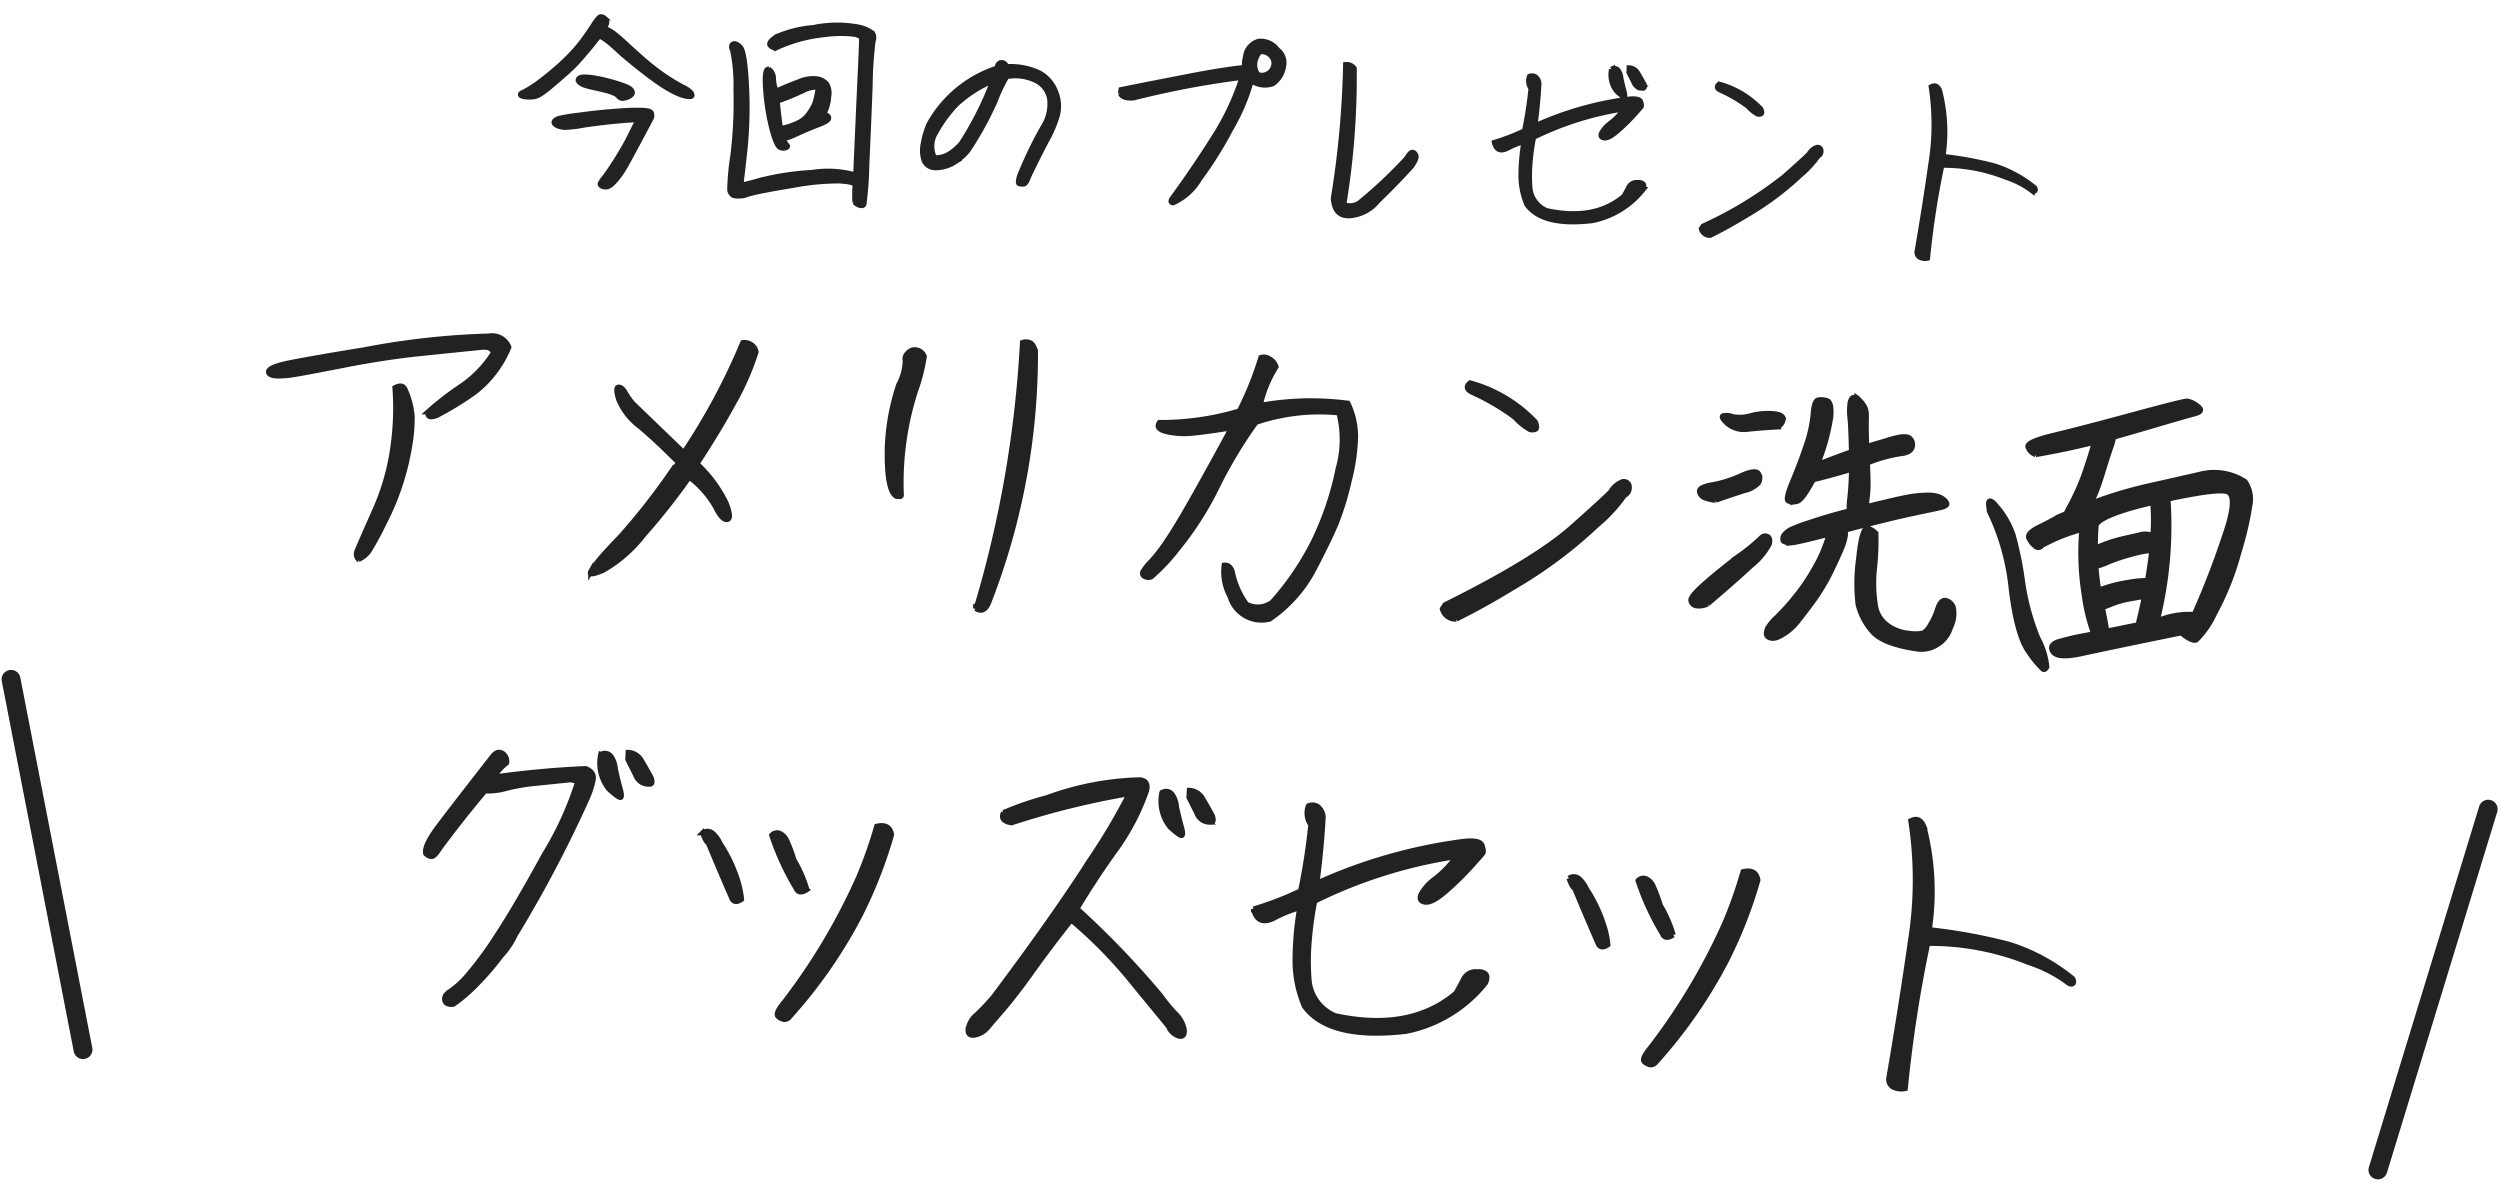
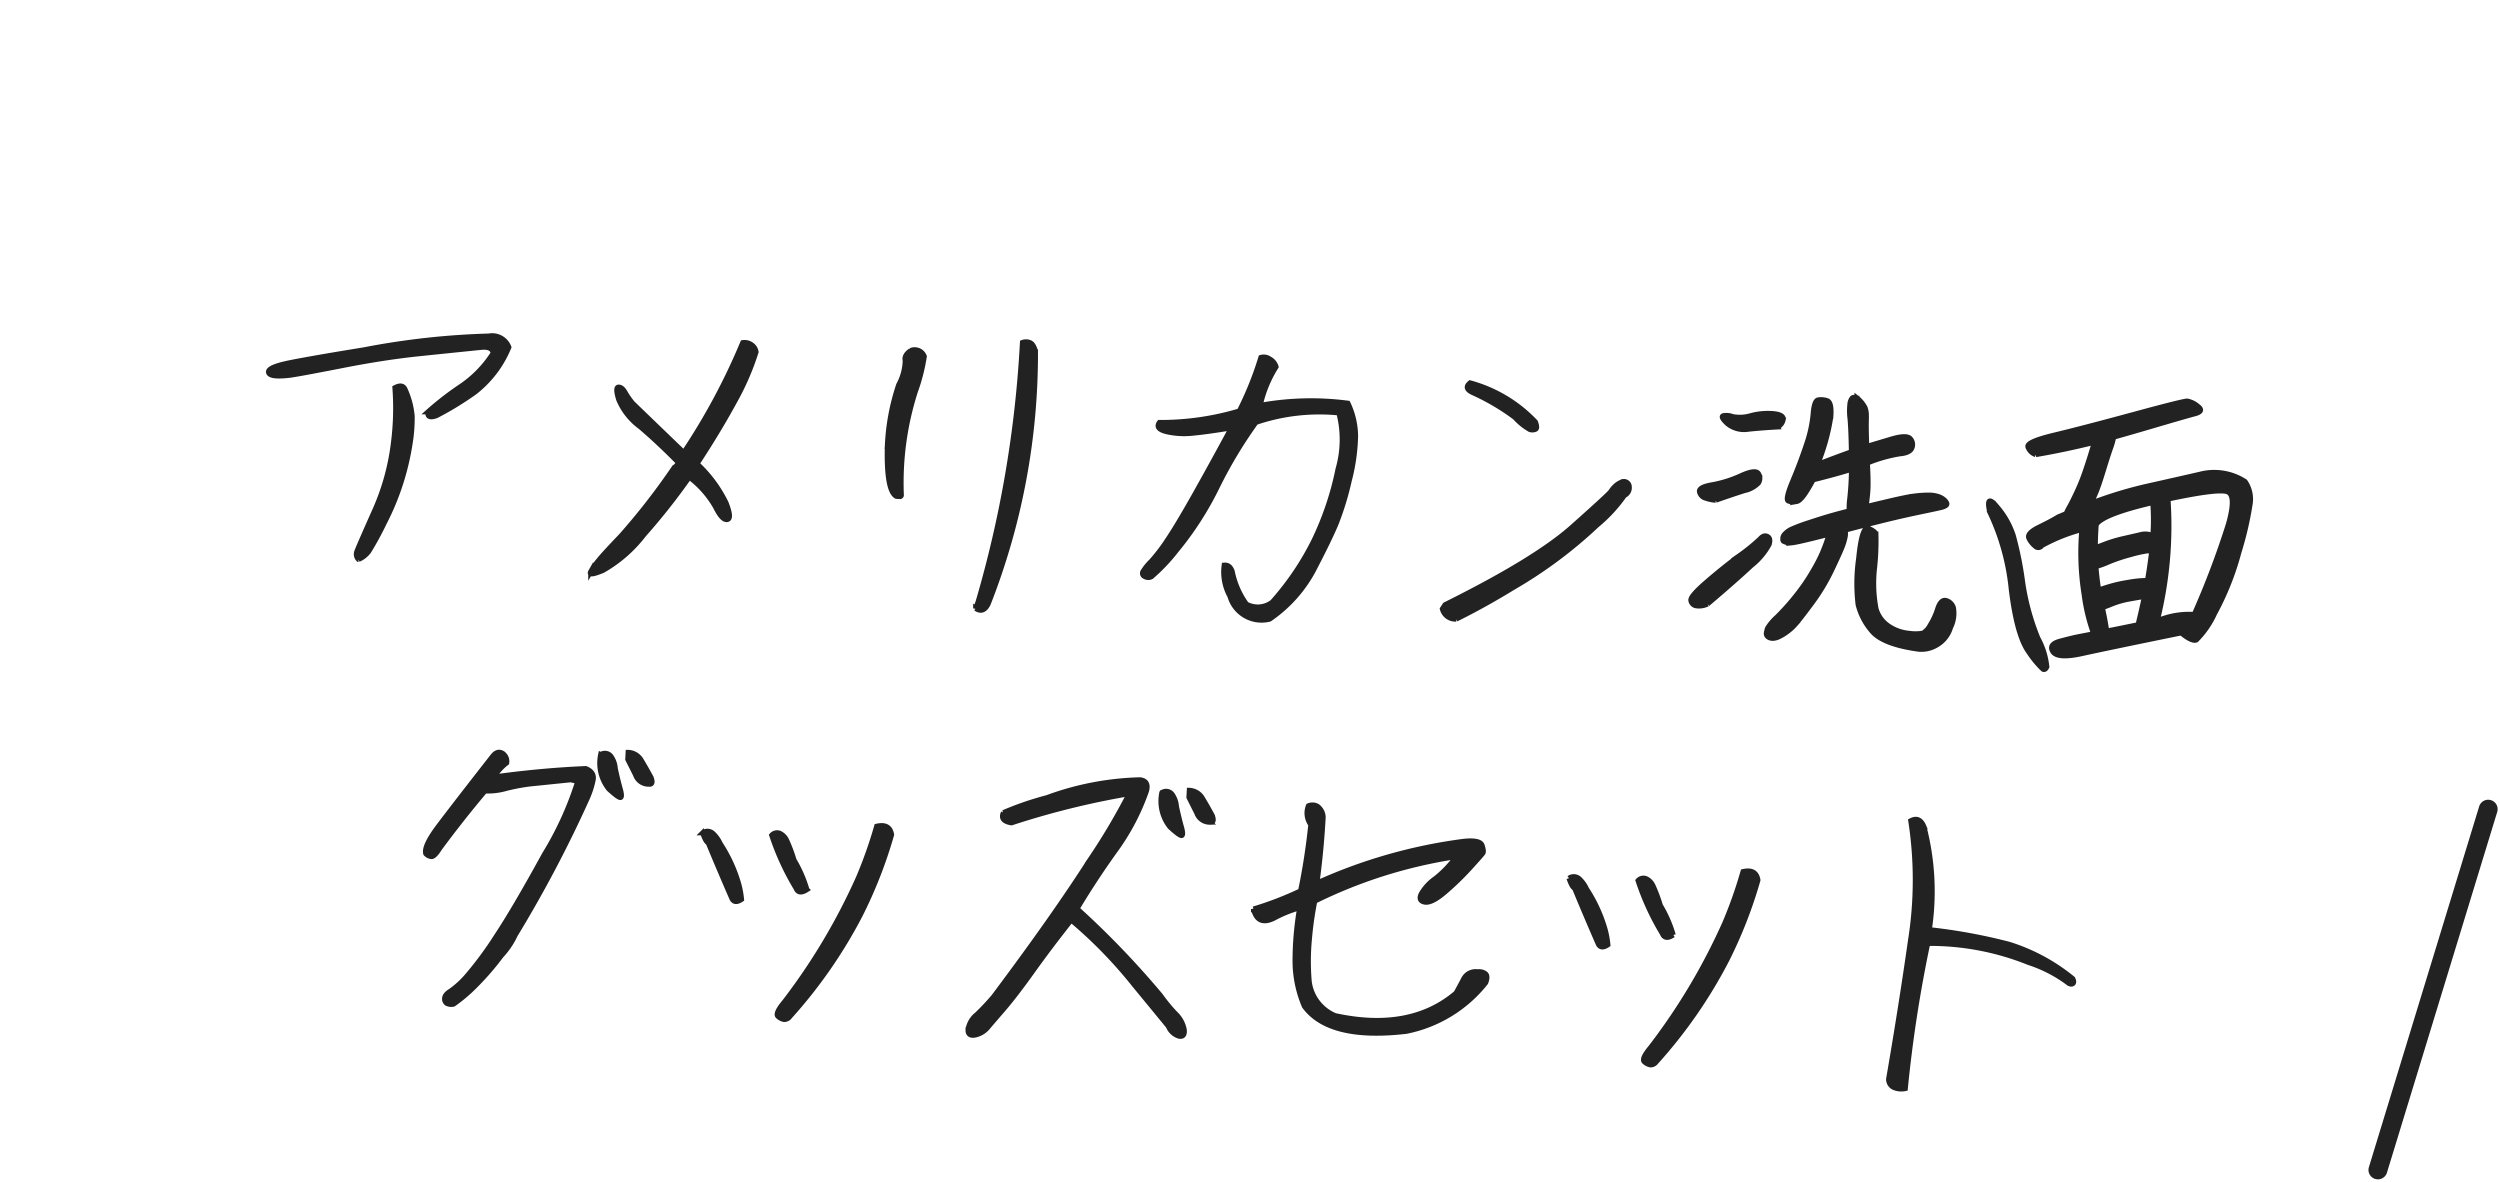
<svg xmlns="http://www.w3.org/2000/svg" width="198.837" height="93.983" viewBox="0 0 198.837 93.983">
  <g fill="#222" data-name="グループ 16312">
    <path d="M188.908 93.766a.75.75 0 0 1-.498-.938l8.771-28.69a.75.75 0 0 1 .937-.497.75.75 0 0 1 .498.936l-8.771 28.69a.75.75 0 0 1-.937.499" data-name="線 650" />
    <g stroke="#222" stroke-width=".4" data-name="グループ 16311">
      <path d="M23.12 29.837q-1.648.207-1.76-.215t1.814-.797q1.922-.376 5.797-1.004a61 61 0 0 1 9.91-1.094 1.42 1.42 0 0 1 1.592.89 8.7 8.7 0 0 1-2.706 3.575 25 25 0 0 1-3.057 1.869q-.772.277-.669-.305a24 24 0 0 1 2.65-2.049 9 9 0 0 0 2.533-2.618q-.071-.541-.929-.464-2.236.225-4.977.51t-5.99.92q-3.245.637-4.207.782Zm5.394 14.658a.59.59 0 0 1-.139-.618q.118-.336 1.367-3.143a18.6 18.6 0 0 0 1.544-5.456 22 22 0 0 0 .123-4.443q.628-.334.823.165a6.5 6.5 0 0 1 .55 2.095 12.3 12.3 0 0 1-.15 2.083 21 21 0 0 1-.653 2.912 20.4 20.4 0 0 1-1.421 3.505 24 24 0 0 1-1.228 2.258 2 2 0 0 1-.816.642Zm24.836-6.91.627-.774q-1.625-1.65-3.054-2.864a5.16 5.16 0 0 1-1.72-2.18q-.291-.968-.01-.978t.528.428a5.5 5.5 0 0 0 .614.875q1.955 1.887 4.05 3.904a51 51 0 0 0 4.69-8.745.94.94 0 0 1 .664.145.86.86 0 0 1 .396.595 21 21 0 0 1-1.75 4.014q-1.244 2.28-2.947 4.88a10.5 10.5 0 0 1 2.309 3.114q.496 1.26.09 1.324t-.927-1.001a7.8 7.8 0 0 0-2.088-2.37 52 52 0 0 1-3.627 4.59 10.9 10.9 0 0 1-3.252 2.834q-1.187.488-.958.084a7 7 0 0 1 .66-.93q.428-.528 1.737-1.89a53 53 0 0 0 3.968-5.058ZM77.6 48.39l.195-.531a90 90 0 0 0 3.525-20.62.8.8 0 0 1 .586.007q.311.116.45.732a54.5 54.5 0 0 1-3.759 20.046q-.384.787-.997.363Zm-7.026-12.885a17.6 17.6 0 0 1 .905-4.903 4.24 4.24 0 0 0 .517-1.929q-.113-.406.442-.796a.82.82 0 0 1 1.077.472 14.7 14.7 0 0 1-.708 2.775 23.8 23.8 0 0 0-1.118 8.253.108.108 0 0 1-.128.115l-.269-.014q-.805-.436-.718-3.976Zm34.046 9.554a10.96 10.96 0 0 1-3.642 4.185 2.616 2.616 0 0 1-3.156-1.826 4 4 0 0 1-.457-2.469q.49-.047.655.572a6.7 6.7 0 0 0 1.114 2.528 1.91 1.91 0 0 0 2.062-.165 22 22 0 0 0 3.34-4.954 24 24 0 0 0 1.884-5.622 8.5 8.5 0 0 0 .063-4.468 15.7 15.7 0 0 0-6.592.756 36 36 0 0 0-3.08 5.127 25.6 25.6 0 0 1-3.283 5.097 14.5 14.5 0 0 1-1.957 2.057.57.57 0 0 1-.536-.028.276.276 0 0 1-.112-.421 4.4 4.4 0 0 1 .652-.797 14 14 0 0 0 1.327-1.75q.822-1.228 2.252-3.78t2.784-5.074q-1.899.316-3.066.426a6.2 6.2 0 0 1-2.097-.122q-.929-.232-.562-.73a21.8 21.8 0 0 0 6.356-.914 26 26 0 0 0 1.715-4.258.81.81 0 0 1 .68.109 1.04 1.04 0 0 1 .529.638 9.8 9.8 0 0 0-1.262 3.064 22.7 22.7 0 0 1 6.976-.172 6.2 6.2 0 0 1 .609 2.623 15.2 15.2 0 0 1-.503 3.53 23 23 0 0 1-1.047 3.43q-.531 1.263-1.646 3.408Zm12.558-13.813q-.812-.36-.252-.795a11.2 11.2 0 0 1 5.192 3.108q.194.499.006.587a.64.64 0 0 1-.453.013 4.7 4.7 0 0 1-1.173-.953 18 18 0 0 0-3.32-1.96Zm11.927 7.055a.424.424 0 0 1 .479.426.675.675 0 0 1-.39.68 12 12 0 0 1-2.178 2.356 36 36 0 0 1-6.69 4.978q-2.273 1.395-4.507 2.5a1.07 1.07 0 0 1-1.103-.815l.217-.331q7.172-3.56 10.108-6.172t3.083-2.842a2.1 2.1 0 0 1 .39-.456 1.5 1.5 0 0 1 .592-.324Zm23.483 13.331q-2.865-.394-3.729-1.467a5.1 5.1 0 0 1-1.076-2.085 14 14 0 0 1 .045-3.653q.26-2.639.786-2.403t.587.447a20 20 0 0 1-.1 2.623 11 11 0 0 0 .108 3.318 2.44 2.44 0 0 0 1.028 1.399 3.44 3.44 0 0 0 1.62.561 3.3 3.3 0 0 0 1.089-.016 1.6 1.6 0 0 0 .57-.63 5.7 5.7 0 0 0 .595-1.301q.248-.757.658-.667a.84.84 0 0 1 .594.57 2.5 2.5 0 0 1-.228 1.581 2.4 2.4 0 0 1-1.226 1.463 2.3 2.3 0 0 1-1.321.26Zm-4.894-19.983a2.5 2.5 0 0 1 .632.754 1.7 1.7 0 0 1 .11.47q.013.21 0 .701t.033 1.934l1.95-.583q1.254-.374 1.53-.02a.69.69 0 0 1 .107.739q-.167.382-.953.45a11.6 11.6 0 0 0-2.581.733q.053.904.054 1.531a9 9 0 0 1-.061 1.17q-.066.547-.078.767.397-.102 1.795-.432t2.024-.408a9 9 0 0 1 1.092-.077 2.5 2.5 0 0 1 .777.102 1.4 1.4 0 0 1 .487.258.8.8 0 0 1 .218.268.155.155 0 0 1-.06.197 1 1 0 0 1-.324.142q-.224.062-1.681.365t-2.846.645q-1.957.484-3.172.812a1.2 1.2 0 0 1 .01.514 4.6 4.6 0 0 1-.196.699q-.143.408-.83 1.859a16 16 0 0 1-1.653 2.757q-.97 1.306-1.31 1.68a4 4 0 0 1-.719.634 3.6 3.6 0 0 1-.62.36 1.2 1.2 0 0 1-.405.1.7.7 0 0 1-.293-.051.5.5 0 0 1-.192-.145.32.32 0 0 1-.049-.247 2 2 0 0 1 .092-.361 4 4 0 0 1 .756-.89q.684-.685 1.218-1.33t.945-1.234.828-1.326a12 12 0 0 0 .655-1.31q.242-.574.505-1.392-2.454.63-2.909.679a1.12 1.12 0 0 1-.715-.11q-.072-.028-.074-.213a.57.57 0 0 1 .18-.382 1.8 1.8 0 0 1 .507-.365 13 13 0 0 1 1.409-.527q1.082-.359 1.777-.555t1.414-.378a5 5 0 0 1 .04-.957q.072-.668.105-1.29t.031-1.062q-1.044.336-3.048.841-.868 1.642-1.292 1.717a1.2 1.2 0 0 1-.683-.036q-.263-.114.353-1.584t1.08-2.864a10.4 10.4 0 0 0 .544-2.465q.08-1.071.401-1.127a1.5 1.5 0 0 1 .706.06q.385.121.3 1.263a16.7 16.7 0 0 1-1.057 3.809q1.497-.581 2.693-1.007-.031-1.737-.107-2.61a5 5 0 0 1-.01-1.21.9.9 0 0 1 .17-.444q.102-.108.39-.02Zm-6.33 2.309q-1.152.062-2.27.174a2.09 2.09 0 0 1-1.712-.444q-.595-.557-.31-.627a1.4 1.4 0 0 1 .742.076 3.14 3.14 0 0 0 1.496-.093 5.2 5.2 0 0 1 1.829-.136q.789.102.674.512a.76.76 0 0 1-.45.536Zm-4.902 5.83a3 3 0 0 1-.785-.163.67.67 0 0 1-.51-.516q-.067-.37 1.03-.556a9.4 9.4 0 0 0 2.287-.724q1.19-.538 1.388-.135a.68.68 0 0 1-.014.72 2.15 2.15 0 0 1-1.107.602q-.894.282-2.29.77Zm-.652 8.253a1.55 1.55 0 0 1-.949.134.51.51 0 0 1-.378-.42q-.057-.32 1.174-1.394t2.651-2.14a15 15 0 0 0 1.698-1.378q.273-.316.56-.18t.15.62a5.4 5.4 0 0 1-1.421 1.69q-1.286 1.202-3.485 3.067Zm26.098-11.884a1 1 0 0 1-.616-.607q-.138-.408 2.091-.942t6.26-1.628q4.03-1.096 4.322-1.08a1.8 1.8 0 0 1 .833.41q.542.394-.231.598t-3.24.932q-2.47.725-3.239.932-.003.072-.023.207a6 6 0 0 1-.22.709q-.201.576-.555 1.731t-.578 1.705q-.23.551-.414.908a33 33 0 0 1 4.496-1.367q2.177-.486 4.17-.943a4.5 4.5 0 0 1 3.599.58 2.46 2.46 0 0 1 .41 1.724 26.4 26.4 0 0 1-.906 3.913 22 22 0 0 1-1.928 4.85 7.2 7.2 0 0 1-1.456 2.112q-.338.141-1.205-.564-5.971 1.222-7.9 1.647t-2.303-.158q-.37-.582.594-.837t1.412-.342l1.235-.241a14.7 14.7 0 0 1-.754-3.12 21 21 0 0 1-.182-5.168 13.8 13.8 0 0 0-3.184 1.275.33.33 0 0 1-.516.058 1.84 1.84 0 0 1-.505-.627q-.212-.402.805-.899t1.521-.812l.625-.261a6 6 0 0 1 .284-.56q.23-.416.587-1.179a16 16 0 0 0 .648-1.616q.289-.853.467-1.443t.266-.878q-2.45.609-4.67.981Zm-3.66 4.55q-.337-1.508.594-.384a6.7 6.7 0 0 1 1.283 2.27 27.5 27.5 0 0 1 .738 3.657 19 19 0 0 0 1.221 4.511 6 6 0 0 1 .712 2.275q-.124.274-.303.192a7.7 7.7 0 0 1-1.13-1.367q-.943-1.284-1.397-4.988a18.4 18.4 0 0 0-1.719-6.165Zm13.384 8.648a6.5 6.5 0 0 1 2.885-.485 68 68 0 0 0 2.71-7.143q.673-2.36-.083-2.62t-4.712.585a31.3 31.3 0 0 1-.849 9.66Zm-4.907-7.64q-.074.95-.073 1.853l.848-.322a11 11 0 0 1 1.452-.424l1.262-.289a1.5 1.5 0 0 1 .662-.038l.35.091a16.5 16.5 0 0 0-.01-2.616q-3.934.918-4.489 1.745Zm4.414 2.089a4 4 0 0 0-.402.016 10 10 0 0 0-1.273.287 14 14 0 0 0-1.742.58 7 7 0 0 1-1.021.375q.072.957.22 1.869.224-.088.833-.274a11 11 0 0 1 1.435-.325 10 10 0 0 1 1.132-.149q.306-.008.478-.024.21-1.238.34-2.355Zm-.582 3.636q-.37.054-1.16.196a7 7 0 0 0-1.376.38q-.587.239-.81.3.275 1.286.342 1.876.988-.193 2.495-.505.282-1.158.51-2.246ZM39.294 61.798q3.694-.515 7.296-.67.695.282.59.887a7 7 0 0 1-.469 1.466 100 100 0 0 1-5.727 10.873 6.3 6.3 0 0 1-1.115 1.654 22 22 0 0 1-2.12 2.443 12.5 12.5 0 0 1-1.677 1.414.8.8 0 0 1-.546-.066.43.43 0 0 1-.162-.409q.016-.292.496-.584a7.2 7.2 0 0 0 1.336-1.238 28 28 0 0 0 2.303-3.131q1.448-2.185 3.812-6.498a26 26 0 0 0 2.64-5.79l-.557-.13-2.765.283a15 15 0 0 0-2.357.402 5.3 5.3 0 0 1-1.698.205q-1.877 2.224-3.613 4.578-.4.639-.635.639a.67.67 0 0 1-.464-.233q-.17-.596 1.005-2.16t4.314-5.581q.367-.47.76-.254a.76.76 0 0 1 .36.777 4 4 0 0 0-1.007 1.123Zm12.491.044q.214.574-.174.528a1.09 1.09 0 0 1-1.062-.74l-.62-1.234.029-.558a1.27 1.27 0 0 1 1.066.667q.382.632.76 1.336Zm-4.01-1.824a.6.6 0 0 1 .813.128 1.9 1.9 0 0 1 .349.984q.217.99.392 1.61t.037.686-.943-.673a3.3 3.3 0 0 1-.65-2.736ZM62.82 80.854a.56.56 0 0 1-.452.233.97.97 0 0 1-.487-.246q-.27-.222.513-1.159a49 49 0 0 0 5.87-9.838 35 35 0 0 0 1.463-4.129q1.039-.239 1.187.673a36.3 36.3 0 0 1-2.512 6.42 38.7 38.7 0 0 1-5.584 8.044Zm1.36-10.098q-.658.43-.873-.12a20.6 20.6 0 0 1-1.93-4.206.57.57 0 0 1 .655-.149 1.15 1.15 0 0 1 .522.528 12 12 0 0 1 .601 1.597 10 10 0 0 1 1.023 2.348Zm-8.297-4.519a.65.65 0 0 1 .828.056 2.5 2.5 0 0 1 .569.8 11.8 11.8 0 0 1 1.387 2.92 7 7 0 0 1 .312 1.519q-.533.363-.756-.04-1.004-2.302-1.894-4.451-.213-.108-.446-.804Zm29.78 6.035a70 70 0 0 1 6.632 6.899 13.5 13.5 0 0 0 1.172 1.43 2.37 2.37 0 0 1 .725 1.31q.054.59-.418.503a1.34 1.34 0 0 1-.85-.79q-1.402-1.712-2.69-3.272a36 36 0 0 0-5.035-5.178q-1.676 2.115-3.073 4.069t-2.348 3.055q-.95 1.099-1.185 1.38a1.8 1.8 0 0 1-1.048.646q-.58.104-.552-.444a1.92 1.92 0 0 1 .71-1.198 18 18 0 0 0 1.334-1.421q4.81-6.422 7.606-10.799a50 50 0 0 0 3.17-5.337 65 65 0 0 0-9.364 2.32q-.946-.149-.642-.815a24.6 24.6 0 0 1 3.46-1.187 23 23 0 0 1 7.404-1.422q.729.087.517.882a18.2 18.2 0 0 1-2.499 4.76q-1.684 2.355-3.025 4.608Zm10.755-7.406q.214.574-.174.528a1.09 1.09 0 0 1-1.063-.74l-.62-1.234.03-.562a1.27 1.27 0 0 1 1.066.667q.383.635.761 1.34Zm-4.01-1.824a.6.6 0 0 1 .812.128 1.9 1.9 0 0 1 .35.984q.217.99.392 1.61t.037.686-.943-.673a3.3 3.3 0 0 1-.65-2.733Zm10.962 9.155a10.2 10.2 0 0 0-2.073.844q-1.28.618-1.6-.743a26.4 26.4 0 0 0 3.743-1.442 52 52 0 0 0 .814-5.265 1.57 1.57 0 0 1-.19-1.501.8.8 0 0 1 .718.038 1.12 1.12 0 0 1 .456.855q-.134 2.56-.496 5.254a41.1 41.1 0 0 1 11.69-3.324q1.303-.132 1.45.332t.07.59q-.08.13-1.015 1.157a22 22 0 0 1-2 1.942q-1.061.91-1.606.817t-.31-.627a3.8 3.8 0 0 1 1.154-1.259 8.7 8.7 0 0 0 1.656-1.735 38.2 38.2 0 0 0-11.26 3.543 27 27 0 0 0-.428 3.034 18.6 18.6 0 0 0-.016 3.336 3.38 3.38 0 0 0 2.069 2.737q5.97 1.292 9.607-1.794.296-.523.609-1.13a1.08 1.08 0 0 1 1.117-.565.84.84 0 0 1 .616.154q.222.183.023.71a10.72 10.72 0 0 1-6.339 3.874q-6.102.705-8.083-1.99a9.2 9.2 0 0 1-.744-3.535 25 25 0 0 1 .368-4.307Zm28.354 12.266a.56.56 0 0 1-.452.233.97.97 0 0 1-.488-.246q-.27-.222.514-1.158a49 49 0 0 0 5.87-9.839 35 35 0 0 0 1.463-4.129q1.039-.239 1.187.673a36.3 36.3 0 0 1-2.512 6.42 38.7 38.7 0 0 1-5.582 8.046Zm1.36-10.098q-.658.43-.874-.12a20.6 20.6 0 0 1-1.93-4.206.57.57 0 0 1 .655-.149 1.15 1.15 0 0 1 .523.528 12 12 0 0 1 .6 1.597 10 10 0 0 1 1.025 2.35Zm-8.296-4.517a.65.65 0 0 1 .828.056 2.5 2.5 0 0 1 .57.8 11.8 11.8 0 0 1 1.386 2.92 7 7 0 0 1 .312 1.519q-.532.363-.756-.04-1.003-2.3-1.892-4.45-.215-.108-.448-.805Zm28.66 4.094a44 44 0 0 1 6.348 1.164 15.1 15.1 0 0 1 5.064 2.735q.132.276.017.379t-.33-.005a10.8 10.8 0 0 0-3.189-1.658 21 21 0 0 0-8.036-1.523 106 106 0 0 0-1.783 11.544 1.5 1.5 0 0 1-.936-.098.72.72 0 0 1-.393-.656q.983-5.694 1.738-10.996a30.8 30.8 0 0 0 .023-9.546q.705-.379 1.051.47a20.5 20.5 0 0 1 .426 8.189Z" data-name="パス 41396" />
-       <path d="M45.993 6.428A.13.13 0 0 1 46 6.303a.27.27 0 0 1 .148-.126.9.9 0 0 1 .316-.053 4.5 4.5 0 0 1 .615.048 9 9 0 0 1 .93.174q.518.121.98.263t.73.25a1.7 1.7 0 0 1 .396.208.44.44 0 0 1 .16.209.24.24 0 0 1 0 .18.4.4 0 0 1-.117.135 1 1 0 0 1-.206.123 1.5 1.5 0 0 1-.271.086.7.7 0 0 1-.244.018.46.46 0 0 1-.242-.161 1 1 0 0 0-.316-.228 4 4 0 0 0-.445-.164q-.269-.085-1.02-.254a9 9 0 0 1-.933-.236 1.6 1.6 0 0 1-.293-.149.6.6 0 0 1-.195-.198Zm-1.856 3.438a.18.18 0 0 1-.07-.145.23.23 0 0 1 .108-.158 1.1 1.1 0 0 1 .297-.149 14 14 0 0 1 1.515-.249q1.324-.18 2.424-.273t1.656-.114q.557-.018.924-.007a3 3 0 0 1 .545.052.43.43 0 0 1 .244.122.22.22 0 0 1 .045.19.2.2 0 0 1 .018.088.4.4 0 0 1-.057.197q-.062.122-.963 1.811t-1.197 2.185a6.5 6.5 0 0 1-.559.795 4 4 0 0 1-.406.433 1 1 0 0 1-.283.185.54.54 0 0 1-.269.041.7.7 0 0 1-.226-.059.3.3 0 0 1-.125-.1.15.15 0 0 1-.016-.127 3 3 0 0 1 .325-.467q.302-.399.66-.944t.725-1.164q.37-.622.764-1.423t.548-1.072q-.61.015-1.924.141t-2.472.31a10 10 0 0 1-1.433.166 1.8 1.8 0 0 1-.488-.087.7.7 0 0 1-.31-.178Zm3.9-8.448a.8.8 0 0 1 .214.261.4.4 0 0 1-.019.21 2 2 0 0 1-.082.23 1 1 0 0 1-.078.145 2 2 0 0 1 .261.1 3 3 0 0 1 .485.298 13 13 0 0 1 .966.833q.669.614 1.262 1.138t1.096.902q.496.379 1.033.727t1.123.66a2.1 2.1 0 0 1 .665.45.43.43 0 0 1 .075.215q-.004.078-.114.094a1.4 1.4 0 0 1-.399-.037 3.2 3.2 0 0 1-.688-.236 8 8 0 0 1-.89-.478q-.493-.299-1.096-.745t-1.42-1.107q-.82-.66-1.229-1.043t-.68-.606a5 5 0 0 0-.497-.37q-.227-.146-.348-.23l-.477.609q-.326.417-.935 1.116a12 12 0 0 1-1.19 1.213q-.583.509-1.009.878t-.752.61a4 4 0 0 1-.526.34 1.2 1.2 0 0 1-.468.116 3 3 0 0 1-.508-.01 1.1 1.1 0 0 1-.325-.072.17.17 0 0 1-.095-.092q-.014-.047.044-.097a.7.7 0 0 1 .186-.108q.128-.055.516-.285a10 10 0 0 0 .935-.652q.546-.417 1.12-.912t1.028-.955.822-.912.69-.926q.325-.475.5-.748a5 5 0 0 1 .304-.421.6.6 0 0 1 .221-.189.37.37 0 0 1 .282.086Zm13.628 2.416q-.4-.115-.446-.312t.509-.584a9 9 0 0 1 2.957-.746 9.3 9.3 0 0 1 3.485-.06 2.9 2.9 0 0 1 1.233.51.71.71 0 0 1 .037.62 31 31 0 0 0-.234 3.563q-.118 3.154-.262 6.206a28 28 0 0 1-.23 3.22q-.087.167-.38.065t-.338-.26a8.3 8.3 0 0 1 .021-1.371q-.144-.227-1.252-.293a19.5 19.5 0 0 0-3.724.36q-2.62.427-3.525.684a1.95 1.95 0 0 1-1.163.119.59.59 0 0 1-.314-.431 20 20 0 0 1 .255-2.79 35 35 0 0 0 .241-5.195 13.6 13.6 0 0 0-.26-3.104q-.19-.41.02-.53t.575.23q.365.348.503 3.093a33 33 0 0 1-.138 5.212q-.272 2.484-.31 2.622t1.48-.306a21 21 0 0 1 4.186-.641 8 8 0 0 1 3.466.206q.223-5.152.355-7.954t.108-2.951q-.023-.15-.525-.286a9.4 9.4 0 0 0-2.395.023 11.9 11.9 0 0 0-3.933 1.084Zm-.525 1.663a.93.93 0 0 1 .382.78 2.7 2.7 0 0 0 .215.973q.835-.394 1.8-.751a2.7 2.7 0 0 1 1.49-.222 1.23 1.23 0 0 1 .737.422 1.48 1.48 0 0 1 .15.97 3.3 3.3 0 0 1-.244 1.075q-.185.397.002.406a.25.25 0 0 1 .238.224q.052.214-.842.557t-1.727.73q-.835.387-.869.291t-.16-.078q-.126.016.024.29a2 2 0 0 0 .26.39q.112.115-.087.195a.6.6 0 0 1-.469-.024q-.268-.108-.627-1.402a17.6 17.6 0 0 1-.51-3.1q-.147-1.806.239-1.723Zm2.727 1.708a16 16 0 0 1-2.046.832q.098 1.1.26 2.189a5.6 5.6 0 0 0 1.442-.48 2.3 2.3 0 0 0 .65-.483 6 6 0 0 0 .416-.604 2.6 2.6 0 0 0 .334-.85l.135-.659q.04-.194-.262-.214a2.3 2.3 0 0 0-.927.271Zm11.967 5.743a2.7 2.7 0 0 1-1.545.389.95.95 0 0 1-.799-.59 2.5 2.5 0 0 1-.055-1.332 6.6 6.6 0 0 1 .447-1.526 9.58 9.58 0 0 1 5.414-4.473q.053-.42.351-.435a.365.365 0 0 1 .39.32 5.36 5.36 0 0 1 2.703.534 2.9 2.9 0 0 1 1.236 1.494 2.95 2.95 0 0 1 .114 1.867 9 9 0 0 1-.78 1.868q-.527.966-1.492 2.965-.204.6-.408.613a1 1 0 0 1-.35-.035q-.146-.047.041-.647a34 34 0 0 1 1.809-3.77 3.45 3.45 0 0 0 .58-2.272 1.98 1.98 0 0 0-1.121-1.522 3.74 3.74 0 0 0-2.3-.3 13 13 0 0 0-.935 1.98 27 27 0 0 1-2.153 3.902 4.4 4.4 0 0 1-1.146.973ZM74.445 10.5a2.09 2.09 0 0 0-.123 2.044 2 2 0 0 0 1.132-.277 4.1 4.1 0 0 0 1.008-.863 26 26 0 0 0 2.502-4.97 9.8 9.8 0 0 0-2.901 1.867 10.8 10.8 0 0 0-1.618 2.2Zm14.666-3.064.047-.31q2.91-.583 5.464-1.075t4.205-.672L99 5.341a1.95 1.95 0 0 1 .058-.81 1.45 1.45 0 0 1 1.036-1.247 1.64 1.64 0 0 1 1.497.662 1.29 1.29 0 0 1 .493 1.356 2.03 2.03 0 0 1-.854 1.36 1.88 1.88 0 0 1-1.527-.127l-.163-.165a16.3 16.3 0 0 1-1.66 3.919 31 31 0 0 1-2.477 3.953 4.64 4.64 0 0 1-2.102 1.893q-.17-.025-.165-.134a.4.4 0 0 1 .09-.214q1.6-2.182 3.204-4.701a20.6 20.6 0 0 0 2.355-4.93 71 71 0 0 0-8.613 1.629q-.87.082-1.061-.35Zm11.499-1.479a.99.99 0 0 0 .711-1.042.983.983 0 0 0-1.116-.793 1.64 1.64 0 0 0-.407.918 1.3 1.3 0 0 0 .15.736q.172.296.663.18Zm11.652 7.276q-1.295 1.418-2.662 2.74a3.2 3.2 0 0 1-2.19 1.184q-1.257.106-1.367-1.374a75 75 0 0 0 .98-10.651.75.75 0 0 1 .685.302 62 62 0 0 1-.831 10.834 1.34 1.34 0 0 0 1.227-.123 36 36 0 0 0 3.768-3.542q.293-.501.465-.492t.276.248-.351.874Zm8.944-1.971a6.5 6.5 0 0 0-1.33.54q-.821.394-1.023-.476a17 17 0 0 0 2.395-.923 33 33 0 0 0 .521-3.369 1 1 0 0 1-.121-.96.51.51 0 0 1 .46.024.72.72 0 0 1 .292.547q-.086 1.639-.318 3.363a26.3 26.3 0 0 1 7.48-2.128q.834-.081.929.213t.043.378-.648.74a14 14 0 0 1-1.278 1.235q-.68.582-1.029.525t-.195-.396a2.4 2.4 0 0 1 .743-.806 5.6 5.6 0 0 0 1.06-1.11 24.5 24.5 0 0 0-7.212 2.263 17 17 0 0 0-.274 1.942 12 12 0 0 0-.011 2.135 2.16 2.16 0 0 0 1.324 1.752q3.823.829 6.148-1.146.19-.335.39-.723a.69.69 0 0 1 .72-.362.54.54 0 0 1 .396.098q.142.117.015.455a6.86 6.86 0 0 1-4.064 2.48q-3.904.452-5.175-1.273a5.9 5.9 0 0 1-.476-2.262 16 16 0 0 1 .239-2.757Zm9.535-4.587q.137.367-.112.339a.7.7 0 0 1-.676-.473l-.397-.788.019-.358a.81.81 0 0 1 .679.427q.245.403.487.853Zm-2.568-1.167a.387.387 0 0 1 .52.083 1.2 1.2 0 0 1 .225.63q.139.632.246 1.03t.024.44q-.088.042-.603-.433a2.1 2.1 0 0 1-.412-1.75Zm8.723 1.693q-.52-.227-.16-.509a7.15 7.15 0 0 1 3.322 1.99q.125.319.004.375a.4.4 0 0 1-.29.008 3 3 0 0 1-.75-.61 11.5 11.5 0 0 0-2.127-1.257Zm7.632 4.516a.27.27 0 0 1 .306.274.43.43 0 0 1-.25.433 7.7 7.7 0 0 1-1.393 1.507 23 23 0 0 1-4.282 3.186q-1.454.894-2.887 1.601a.69.69 0 0 1-.708-.521l.136-.213a31.3 31.3 0 0 0 6.474-3.947q1.882-1.67 1.975-1.821a1.4 1.4 0 0 1 .249-.288 1 1 0 0 1 .38-.211Zm10.007.725a28 28 0 0 1 4.061.744 9.7 9.7 0 0 1 3.237 1.753q.085.177.01.243t-.211-.003a7 7 0 0 0-2.041-1.062 13.4 13.4 0 0 0-5.144-.97 68 68 0 0 0-1.138 7.389.96.96 0 0 1-.597-.063.46.46 0 0 1-.25-.423q.63-3.645 1.112-7.038a19.7 19.7 0 0 0 .02-6.107q.451-.243.673.301a13.1 13.1 0 0 1 .268 5.239Z" data-name="パス 41395" />
    </g>
-     <path d="M6.745 84.218a.75.75 0 0 1-.879-.593L.142 54.175a.75.75 0 0 1 .593-.878.75.75 0 0 1 .88.593l5.724 29.449a.75.75 0 0 1-.594.879" data-name="線 649" />
  </g>
</svg>